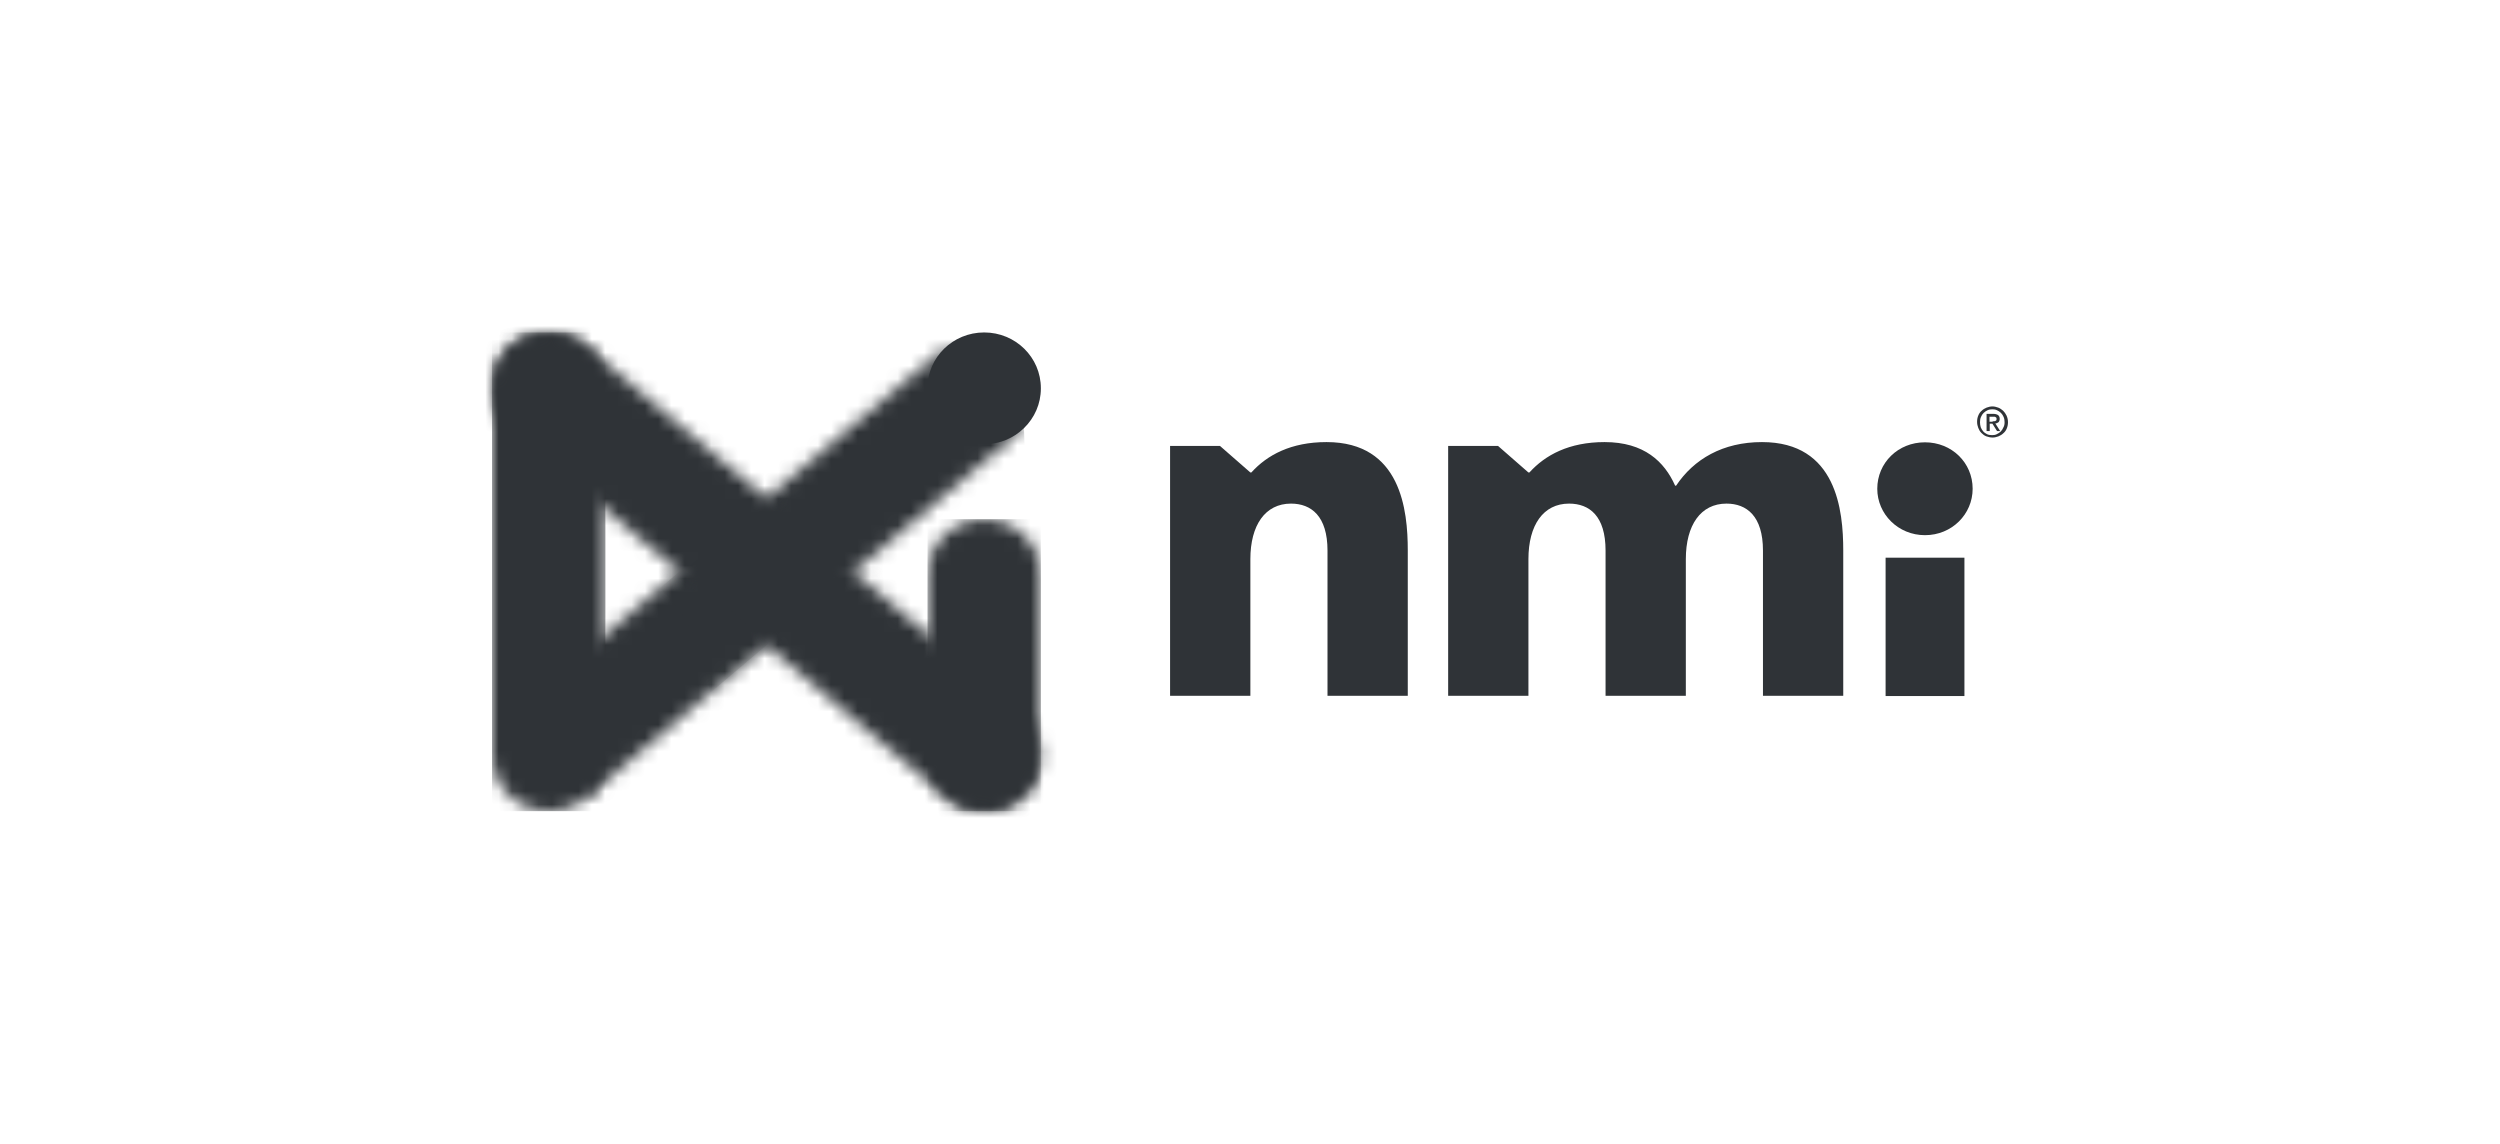
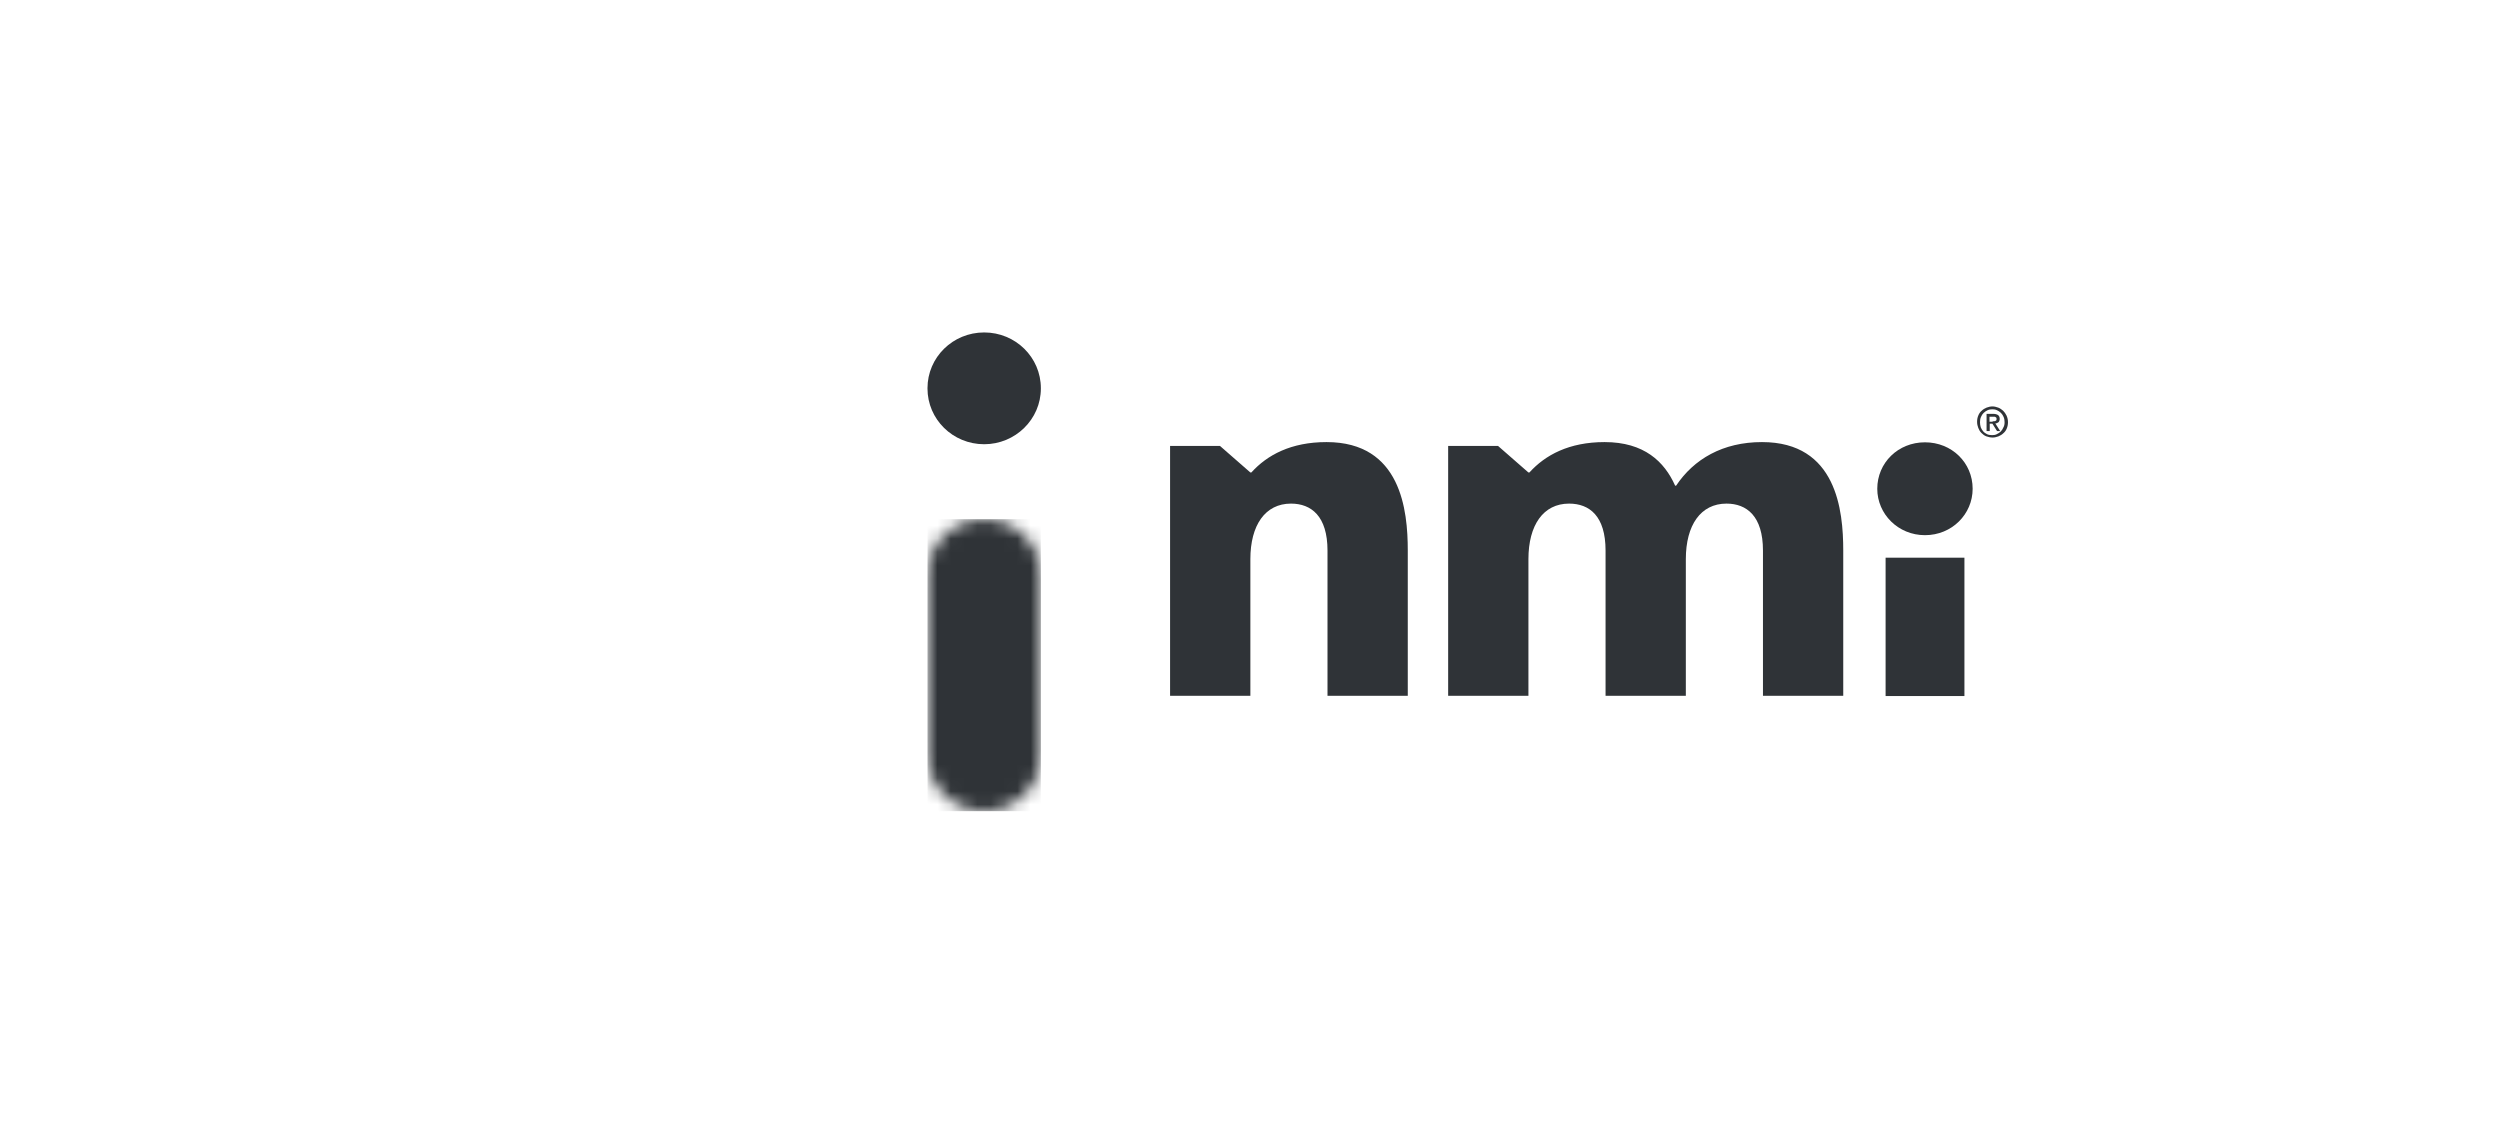
<svg xmlns="http://www.w3.org/2000/svg" width="188" height="86" viewBox="0 0 188 86" fill="none">
  <mask id="mask0_5677_3403" style="mask-type:luminance" maskUnits="userSpaceOnUse" x="38" y="26" width="39" height="34">
-     <path d="M68.816 28.044L51.326 42.786L49.606 44.244L38.501 53.621L44.044 59.993L53.393 52.11L57.821 48.366L72.658 35.856L76.775 32.382L71.231 26.01L68.816 28.044Z" fill="white" />
-   </mask>
+     </mask>
  <g mask="url(#mask0_5677_3403)">
-     <path d="M77.981 59.936L38.537 61.304L37.292 26.043L76.737 24.693L77.981 59.936Z" fill="#2F3337" />
-   </g>
+     </g>
  <mask id="mask1_5677_3403" style="mask-type:luminance" maskUnits="userSpaceOnUse" x="69" y="39" width="10" height="22">
    <path d="M69.749 43.234V56.806C69.749 59.128 71.652 61 74.012 61C76.372 61 78.275 59.128 78.275 56.806V43.234C78.275 40.913 76.372 39.041 74.012 39.041C71.652 39.041 69.749 40.913 69.749 43.234Z" fill="white" />
  </mask>
  <g mask="url(#mask1_5677_3403)">
-     <path d="M78.275 39.041H69.749V61H78.275V39.041Z" fill="#2F3337" />
+     <path d="M78.275 39.041H69.749V61H78.275V39.041" fill="#2F3337" />
  </g>
  <g opacity="0.13">
    <mask id="mask2_5677_3403" style="mask-type:luminance" maskUnits="userSpaceOnUse" x="49" y="42" width="9" height="11">
      <path d="M57.822 42.785H49.607V52.108H57.822V42.785Z" fill="white" />
    </mask>
    <g mask="url(#mask2_5677_3403)">
      <mask id="mask3_5677_3403" style="mask-type:luminance" maskUnits="userSpaceOnUse" x="49" y="42" width="9" height="11">
-         <path d="M57.822 42.785H49.607V52.108H57.822V42.785Z" fill="white" />
-       </mask>
+         </mask>
      <g mask="url(#mask3_5677_3403)">
        <path d="M57.822 48.364L53.395 52.108C53.248 50.903 52.535 46.907 49.607 44.243L51.327 42.785L57.822 48.364Z" fill="#2F3337" />
      </g>
    </g>
  </g>
  <mask id="mask4_5677_3403" style="mask-type:luminance" maskUnits="userSpaceOnUse" x="37" y="25" width="42" height="36">
    <path d="M41.263 25C40.074 25 38.866 25.504 38.025 26.458C37.348 27.25 37 28.222 37 29.176V29.212C37 30.382 37.512 31.552 38.482 32.38L71.23 59.991C72.035 60.675 73.023 60.999 73.993 60.999C75.201 60.999 76.39 60.495 77.231 59.541C78.768 57.777 78.549 55.131 76.774 53.619L44.044 26.008C43.239 25.342 42.251 25 41.263 25Z" fill="white" />
  </mask>
  <g mask="url(#mask4_5677_3403)">
-     <path d="M87.917 58.588L39.8 71.278L27.853 27.413L75.97 14.723L87.917 58.588Z" fill="#2F3337" />
-   </g>
+     </g>
  <mask id="mask5_5677_3403" style="mask-type:luminance" maskUnits="userSpaceOnUse" x="37" y="25" width="9" height="36">
-     <path d="M37 29.194V56.805C37 59.127 38.903 60.999 41.263 60.999C43.623 60.999 45.526 59.127 45.526 56.805V29.194C45.526 26.872 43.623 25 41.263 25C38.903 25 37 26.872 37 29.194Z" fill="white" />
-   </mask>
+     </mask>
  <g mask="url(#mask5_5677_3403)">
    <path d="M45.526 25H37V60.999H45.526V25Z" fill="#2F3337" />
  </g>
  <path d="M74.01 33.406C71.65 33.406 69.747 31.534 69.747 29.212V29.194C69.747 26.872 71.65 25 74.01 25C76.37 25 78.273 26.872 78.273 29.194V29.212C78.273 31.534 76.352 33.406 74.01 33.406Z" fill="#2F3337" />
  <path d="M99.754 33.245C97.083 33.245 95.29 34.217 94.101 35.531H94.028L91.741 33.533H87.99V52.325H94.028V42.047C94.028 39.491 95.144 37.871 97.083 37.871C98.602 37.871 99.828 38.807 99.828 41.399V52.325H105.865V41.399C105.865 38.393 105.371 33.245 99.754 33.245Z" fill="#2F3337" />
  <path d="M132.502 33.245C129.556 33.245 127.379 34.523 126.044 36.521H125.97C125.165 34.721 123.647 33.245 120.665 33.245C117.994 33.245 116.201 34.217 115.011 35.531H114.938L112.651 33.533H108.901V52.325H114.938V42.047C114.938 39.491 116.054 37.871 117.994 37.871C119.53 37.871 120.738 38.807 120.738 41.399V52.325H126.775V42.047C126.775 39.491 127.891 37.871 129.831 37.871C131.349 37.871 132.575 38.807 132.575 41.399V52.325H138.612V41.399C138.612 38.393 138.118 33.245 132.502 33.245Z" fill="#2F3337" />
  <path d="M144.757 40.245C146.788 40.245 148.343 38.661 148.343 36.754C148.343 34.792 146.77 33.262 144.757 33.262C142.726 33.262 141.171 34.81 141.171 36.754C141.171 38.661 142.745 40.245 144.757 40.245Z" fill="#2F3337" />
  <path d="M147.725 41.938H141.797V52.342H147.725V41.938Z" fill="#2F3337" />
  <path d="M151 31.751C151 31.931 150.963 32.093 150.909 32.219C150.854 32.363 150.762 32.489 150.652 32.579C150.543 32.687 150.415 32.759 150.286 32.813C150.14 32.867 149.994 32.903 149.847 32.903C149.683 32.903 149.518 32.867 149.372 32.813C149.225 32.759 149.116 32.669 149.006 32.561C148.896 32.453 148.823 32.327 148.768 32.183C148.713 32.039 148.677 31.895 148.677 31.715C148.677 31.535 148.713 31.373 148.768 31.247C148.823 31.103 148.914 30.977 149.024 30.887C149.134 30.779 149.262 30.707 149.39 30.653C149.536 30.599 149.683 30.563 149.829 30.563C149.975 30.563 150.122 30.599 150.268 30.653C150.415 30.707 150.524 30.797 150.634 30.887C150.744 30.995 150.817 31.103 150.89 31.247C150.963 31.409 151 31.571 151 31.751ZM150.744 31.751C150.744 31.607 150.726 31.481 150.671 31.355C150.616 31.229 150.561 31.139 150.469 31.049C150.378 30.959 150.286 30.905 150.177 30.851C150.067 30.797 149.957 30.779 149.829 30.779C149.701 30.779 149.573 30.797 149.463 30.851C149.353 30.905 149.262 30.959 149.17 31.049C149.079 31.139 149.024 31.229 148.969 31.355C148.914 31.481 148.896 31.607 148.896 31.751C148.896 31.877 148.914 32.003 148.951 32.129C148.988 32.237 149.061 32.345 149.134 32.435C149.207 32.525 149.317 32.597 149.427 32.651C149.536 32.705 149.664 32.723 149.811 32.723C149.939 32.723 150.049 32.705 150.158 32.651C150.268 32.597 150.36 32.543 150.451 32.453C150.543 32.363 150.598 32.273 150.652 32.147C150.726 32.021 150.744 31.895 150.744 31.751ZM149.61 32.417H149.39V31.121H149.884C150.049 31.121 150.158 31.157 150.25 31.211C150.323 31.265 150.378 31.355 150.378 31.499C150.378 31.607 150.341 31.697 150.286 31.751C150.213 31.805 150.14 31.841 150.049 31.841L150.415 32.417H150.177L149.829 31.859H149.628V32.417H149.61ZM149.847 31.679C149.884 31.679 149.921 31.679 149.957 31.679C149.994 31.679 150.03 31.661 150.049 31.661C150.067 31.643 150.104 31.625 150.122 31.607C150.14 31.589 150.14 31.553 150.14 31.499C150.14 31.463 150.14 31.427 150.122 31.409C150.104 31.391 150.085 31.373 150.049 31.355C150.012 31.337 149.994 31.337 149.957 31.337C149.921 31.337 149.884 31.337 149.866 31.337H149.61V31.715H149.847V31.679Z" fill="#2F3337" />
</svg>